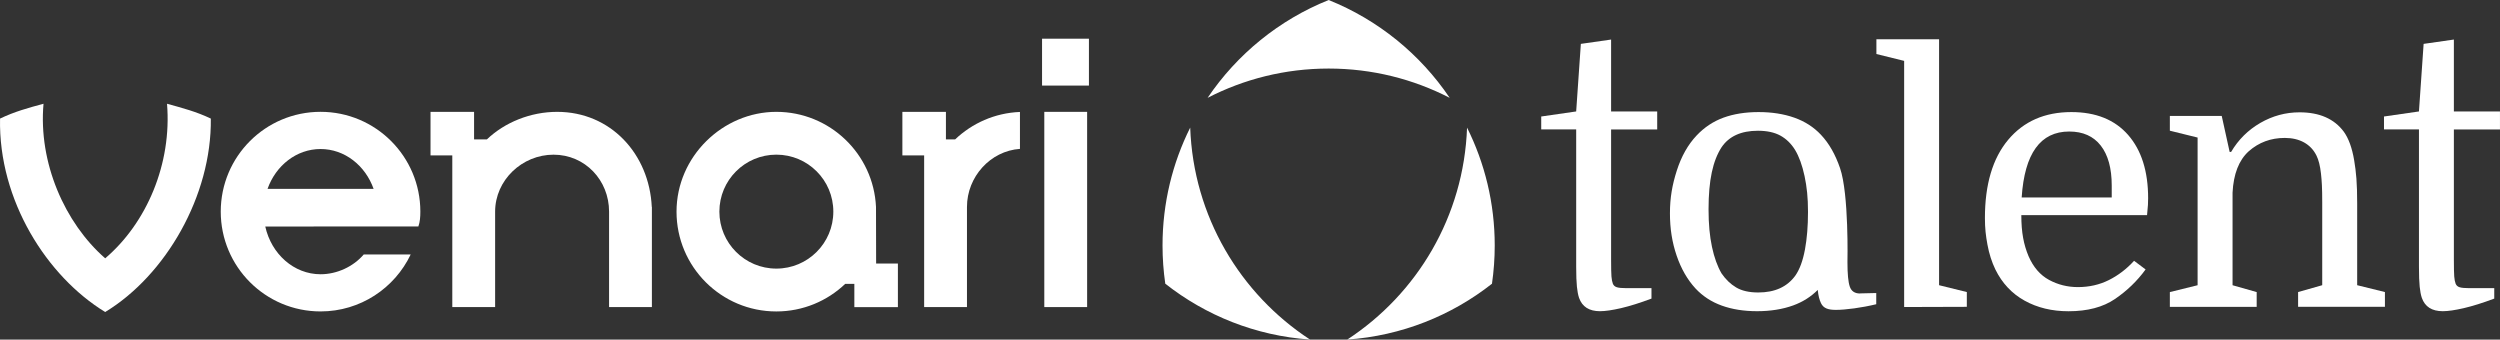
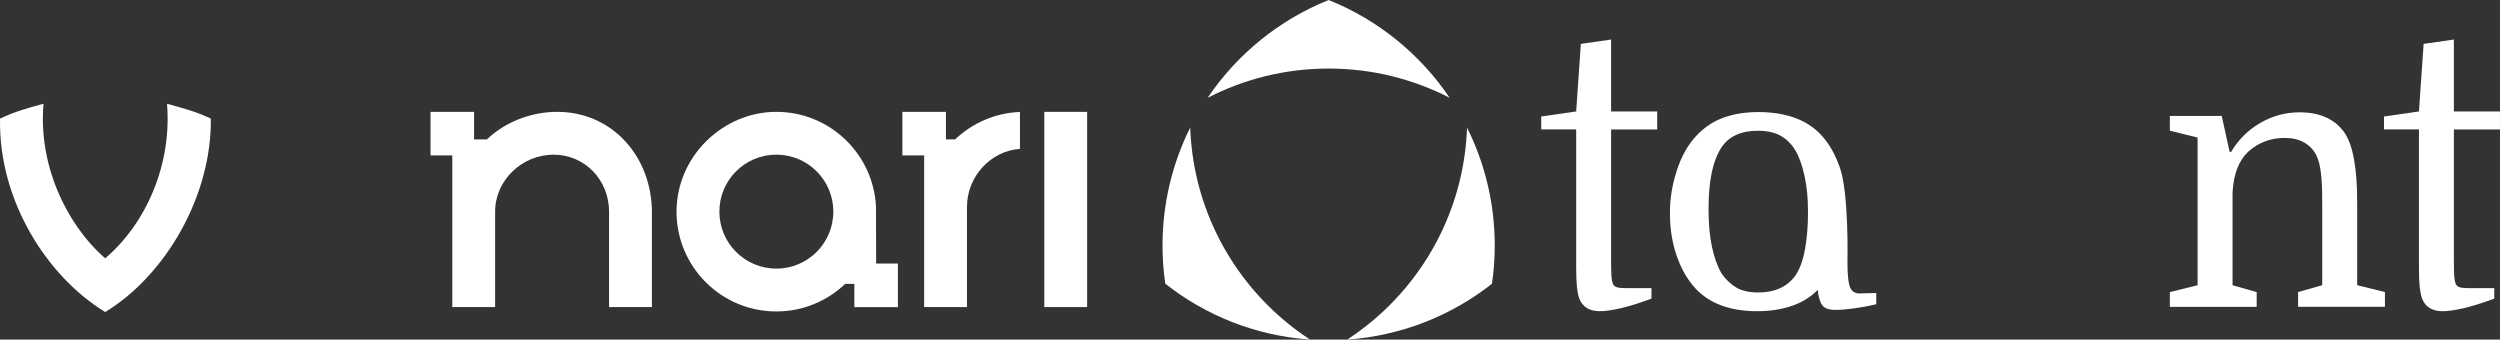
<svg xmlns="http://www.w3.org/2000/svg" id="Layer_2" viewBox="0 0 1000 135.83">
  <rect x="0" y="0" width="1000" height="135.83" fill="#333333" stroke="none" />
  <defs>
    <style>.cls-1{fill:#fff;}</style>
  </defs>
  <g id="Layer_1-2">
    <path class="cls-1" d="M260.71,82.77c-.99-21.17-16.43-38.03-37.84-38.03-10.68,0-20.97,4.2-28.13,11.03h-5.11v-11.03h-17.42v17.42h8.71v60.67h17.13v-38.17c0-12.59,10.78-22.79,23.37-22.79s22.21,10.2,22.21,22.79v38.17h17.13v-40.06h-.05Z" />
    <path class="cls-1" d="M350.45,105.41l-.05-22.64c-.99-21.17-18.46-38.03-39.87-38.03s-39.92,17.87-39.92,39.92,17.87,39.92,39.92,39.92c10.68,0,20.39-4.2,27.55-11.03h3.66v9.29h17.42v-17.42h-8.71ZM310.54,107.44c-12.59,0-22.79-10.2-22.79-22.79s10.2-22.79,22.79-22.79,22.79,10.2,22.79,22.79-10.2,22.79-22.79,22.79Z" />
    <path class="cls-1" d="M382.03,55.77h-3.66v-11.03h-17.42v17.42h8.71v60.67h17.13v-40.06c0-12.05,9.35-22.4,21.19-23.22v-14.77c-10.05.4-19.14,4.51-25.95,11Z" />
-     <rect class="cls-1" x="416.82" y="15.48" width="18.75" height="18.75" />
    <path class="cls-1" d="M744.03,117.4c-2.11,0-3.48-.91-4.11-2.74-.63-1.82-.94-5.09-.94-9.8,0,0,.62-27.26-2.97-37.63-1.83-5.3-4.28-9.77-7.64-13.33-2.88-3.07-6.44-5.35-10.66-6.84-4.23-1.49-8.98-2.23-14.27-2.23s-9.97.75-14.05,2.23c-4.08,1.49-7.66,3.87-10.74,7.13-3.46,3.65-6.1,8.34-7.93,14.05-1.83,5.72-2.74,10.86-2.74,17.1s.89,11.66,2.67,16.89c1.78,5.24,4.3,9.63,7.57,13.18,2.88,3.08,6.39,5.36,10.52,6.84,4.13,1.49,8.84,2.23,14.12,2.23s10.18-.77,14.41-2.31c3.83-1.39,7.1-3.46,9.83-6.2.24,2.4.67,3.94,1.28,5.26,1.01,2.16,3,2.72,5.98,2.72,3.84,0,10.29-.84,16.14-2.26v-4.48l-6.48.15ZM721.97,99.85c-.82,4.42-2.09,7.88-3.82,10.37-3.27,4.52-8.21,6.77-14.84,6.77-3.65,0-6.61-.67-8.86-2.02-2.26-1.34-4.2-3.22-5.84-5.62-1.63-2.79-2.91-6.32-3.82-10.59-.91-4.27-1.37-9.16-1.37-15.02,0-11.72,1.73-19.43,5.19-24.81,2.98-4.42,7.83-6.63,14.55-6.63,3.65,0,6.65.65,9.01,1.95,2.35,1.3,4.3,3.2,5.84,5.69,1.63,2.69,2.9,6.2,3.82,10.52.91,4.32,1.37,8.52,1.37,14.29s-.41,10.67-1.22,15.09Z" />
-     <path class="cls-1" d="M761.66,122.82V24.35l-11.1-2.74v-5.91h25.07v98.38l11.1,2.74v5.91l-25.07.08Z" />
-     <path class="cls-1" d="M858.82,86.04h-50.29c0,7.01.96,11.8,2.88,16.41,1.92,4.42,4.66,7.59,8.21,9.51,3.55,1.92,7.4,2.88,11.53,2.88,4.51,0,8.65-.94,12.39-2.81s7.11-4.44,10.09-7.71l4.61,3.46c-3.36,4.61-7.45,8.55-12.25,11.82-4.8,3.27-11,4.9-18.59,4.9-6.63,0-12.49-1.42-17.58-4.25-5.09-2.83-8.98-6.99-11.67-12.46-1.44-2.98-2.5-6.29-3.17-9.94-.67-3.65-1.01-6.52-1.01-10.65,0-13.45,3.1-23.87,9.29-31.27,6.2-7.4,14.63-11.1,25.29-11.1,9.8,0,17.36,3.05,22.7,9.15,5.33,6.1,8,14.53,8,25.29,0,.96-.02,1.85-.07,2.67-.05.82-.17,2.19-.36,4.11ZM827.69,52.61c-11.53,0-17.87,8.79-19.02,26.37h36.02v-4.76c0-6.92-1.47-12.25-4.39-15.99-2.93-3.75-7.13-5.62-12.61-5.62Z" />
    <path class="cls-1" d="M879.04,114.09v-59.07l-11.1-2.74v-5.91h20.75l3.17,14.41h.58c2.88-4.9,6.77-8.76,11.67-11.6,4.9-2.83,10.13-4.25,15.71-4.25,7.97,0,13.88,2.59,17.72,7.78,1.92,2.69,3.29,6.46,4.11,11.31.82,4.85,1.22,9.16,1.22,17.42v32.64l11.1,2.74v5.91h-34.73v-5.91l9.65-2.74v-32.92c0-6.24-.17-8.66-.5-11.73-.34-3.07-.94-5.48-1.8-7.2-1.15-2.31-2.81-4.06-4.97-5.26-2.16-1.2-4.73-1.8-7.71-1.8-5.57,0-10.37,1.78-14.41,5.33-3.94,3.56-6.1,9.08-6.48,16.57v37.02l9.65,2.74v5.91h-34.73v-5.91l11.1-2.74Z" />
    <path class="cls-1" d="M953.6,51.79v-5.19l13.98-2.02,1.87-27.03,12.1-1.73v28.76h18.44v7.2h-18.44v52.1c0,3.27.05,5.5.14,6.7.09,1.2.29,2.19.58,2.95.29.67.81,1.13,1.59,1.37.77.24,2.02.36,3.75.36h10.09v4.18c-4.61,1.73-8.67,3-12.18,3.82-3.51.81-6.32,1.22-8.43,1.22-4.32,0-7.11-1.78-8.36-5.33-.39-1.15-.67-2.64-.86-4.47-.19-1.82-.29-4.51-.29-8.07v-54.84h-13.98Z" />
    <path class="cls-1" d="M616.49,51.79v-5.19l13.98-2.02,1.87-27.03,12.1-1.73v28.76h18.44v7.2h-18.44v52.1c0,3.27.05,5.5.14,6.7.09,1.2.29,2.19.58,2.95.29.67.81,1.13,1.59,1.37.77.24,2.02.36,3.75.36h10.09v4.18c-4.61,1.73-8.67,3-12.18,3.82-3.51.81-6.32,1.22-8.43,1.22-4.32,0-7.11-1.78-8.36-5.33-.39-1.15-.67-2.64-.86-4.47-.19-1.82-.29-4.51-.29-8.07v-54.84h-13.98Z" />
-     <path class="cls-1" d="M145.5,101.78c-4.15,4.87-10.71,7.92-17.27,7.92-10.71,0-19.69-8.13-22.12-19.09l61.24-.03c.66-1.84.79-3.91.79-5.93,0-22.05-17.87-39.92-39.92-39.92s-39.92,17.87-39.92,39.92,17.87,39.92,39.92,39.92c15.92,0,29.65-9.32,36.06-22.79h-18.8ZM128.23,59.61c9.65,0,17.89,6.6,21.21,15.93h-42.42c3.31-9.32,11.56-15.93,21.21-15.93Z" />
    <rect class="cls-1" x="417.72" y="44.74" width="17.13" height="78.09" />
    <path class="cls-1" d="M531.46,27.42c17.45,0,33.91,4.23,48.42,11.72-11.77-17.45-28.62-31.2-48.42-39.13-19.8,7.93-36.65,21.68-48.42,39.13,14.51-7.49,30.97-11.72,48.42-11.72Z" />
    <path class="cls-1" d="M476.09,51.02c-7.09,14.2-11.08,30.22-11.08,47.16,0,5.2.38,10.3,1.1,15.3,16.16,12.72,36.12,20.83,57.89,22.34-27.91-18.23-46.67-49.29-47.92-84.81Z" />
    <path class="cls-1" d="M586.82,51.02c-1.25,35.52-20.01,66.58-47.92,84.81,21.77-1.52,41.73-9.62,57.89-22.34.72-5,1.1-10.1,1.1-15.3,0-16.95-3.99-32.97-11.08-47.16Z" />
    <path class="cls-1" d="M84.33,47.43c-5.8-2.77-11.33-4.22-17.52-5.93,1.98,23.98-8.12,47.69-24.73,61.83-16.19-14.14-26.78-38.24-24.67-61.83-6.32,1.71-11.59,3.16-17.39,5.93-.66,32.8,18.84,63.23,42.06,77.38,24.2-14.68,42.65-46.56,42.25-77.38Z" />
  </g>
</svg>